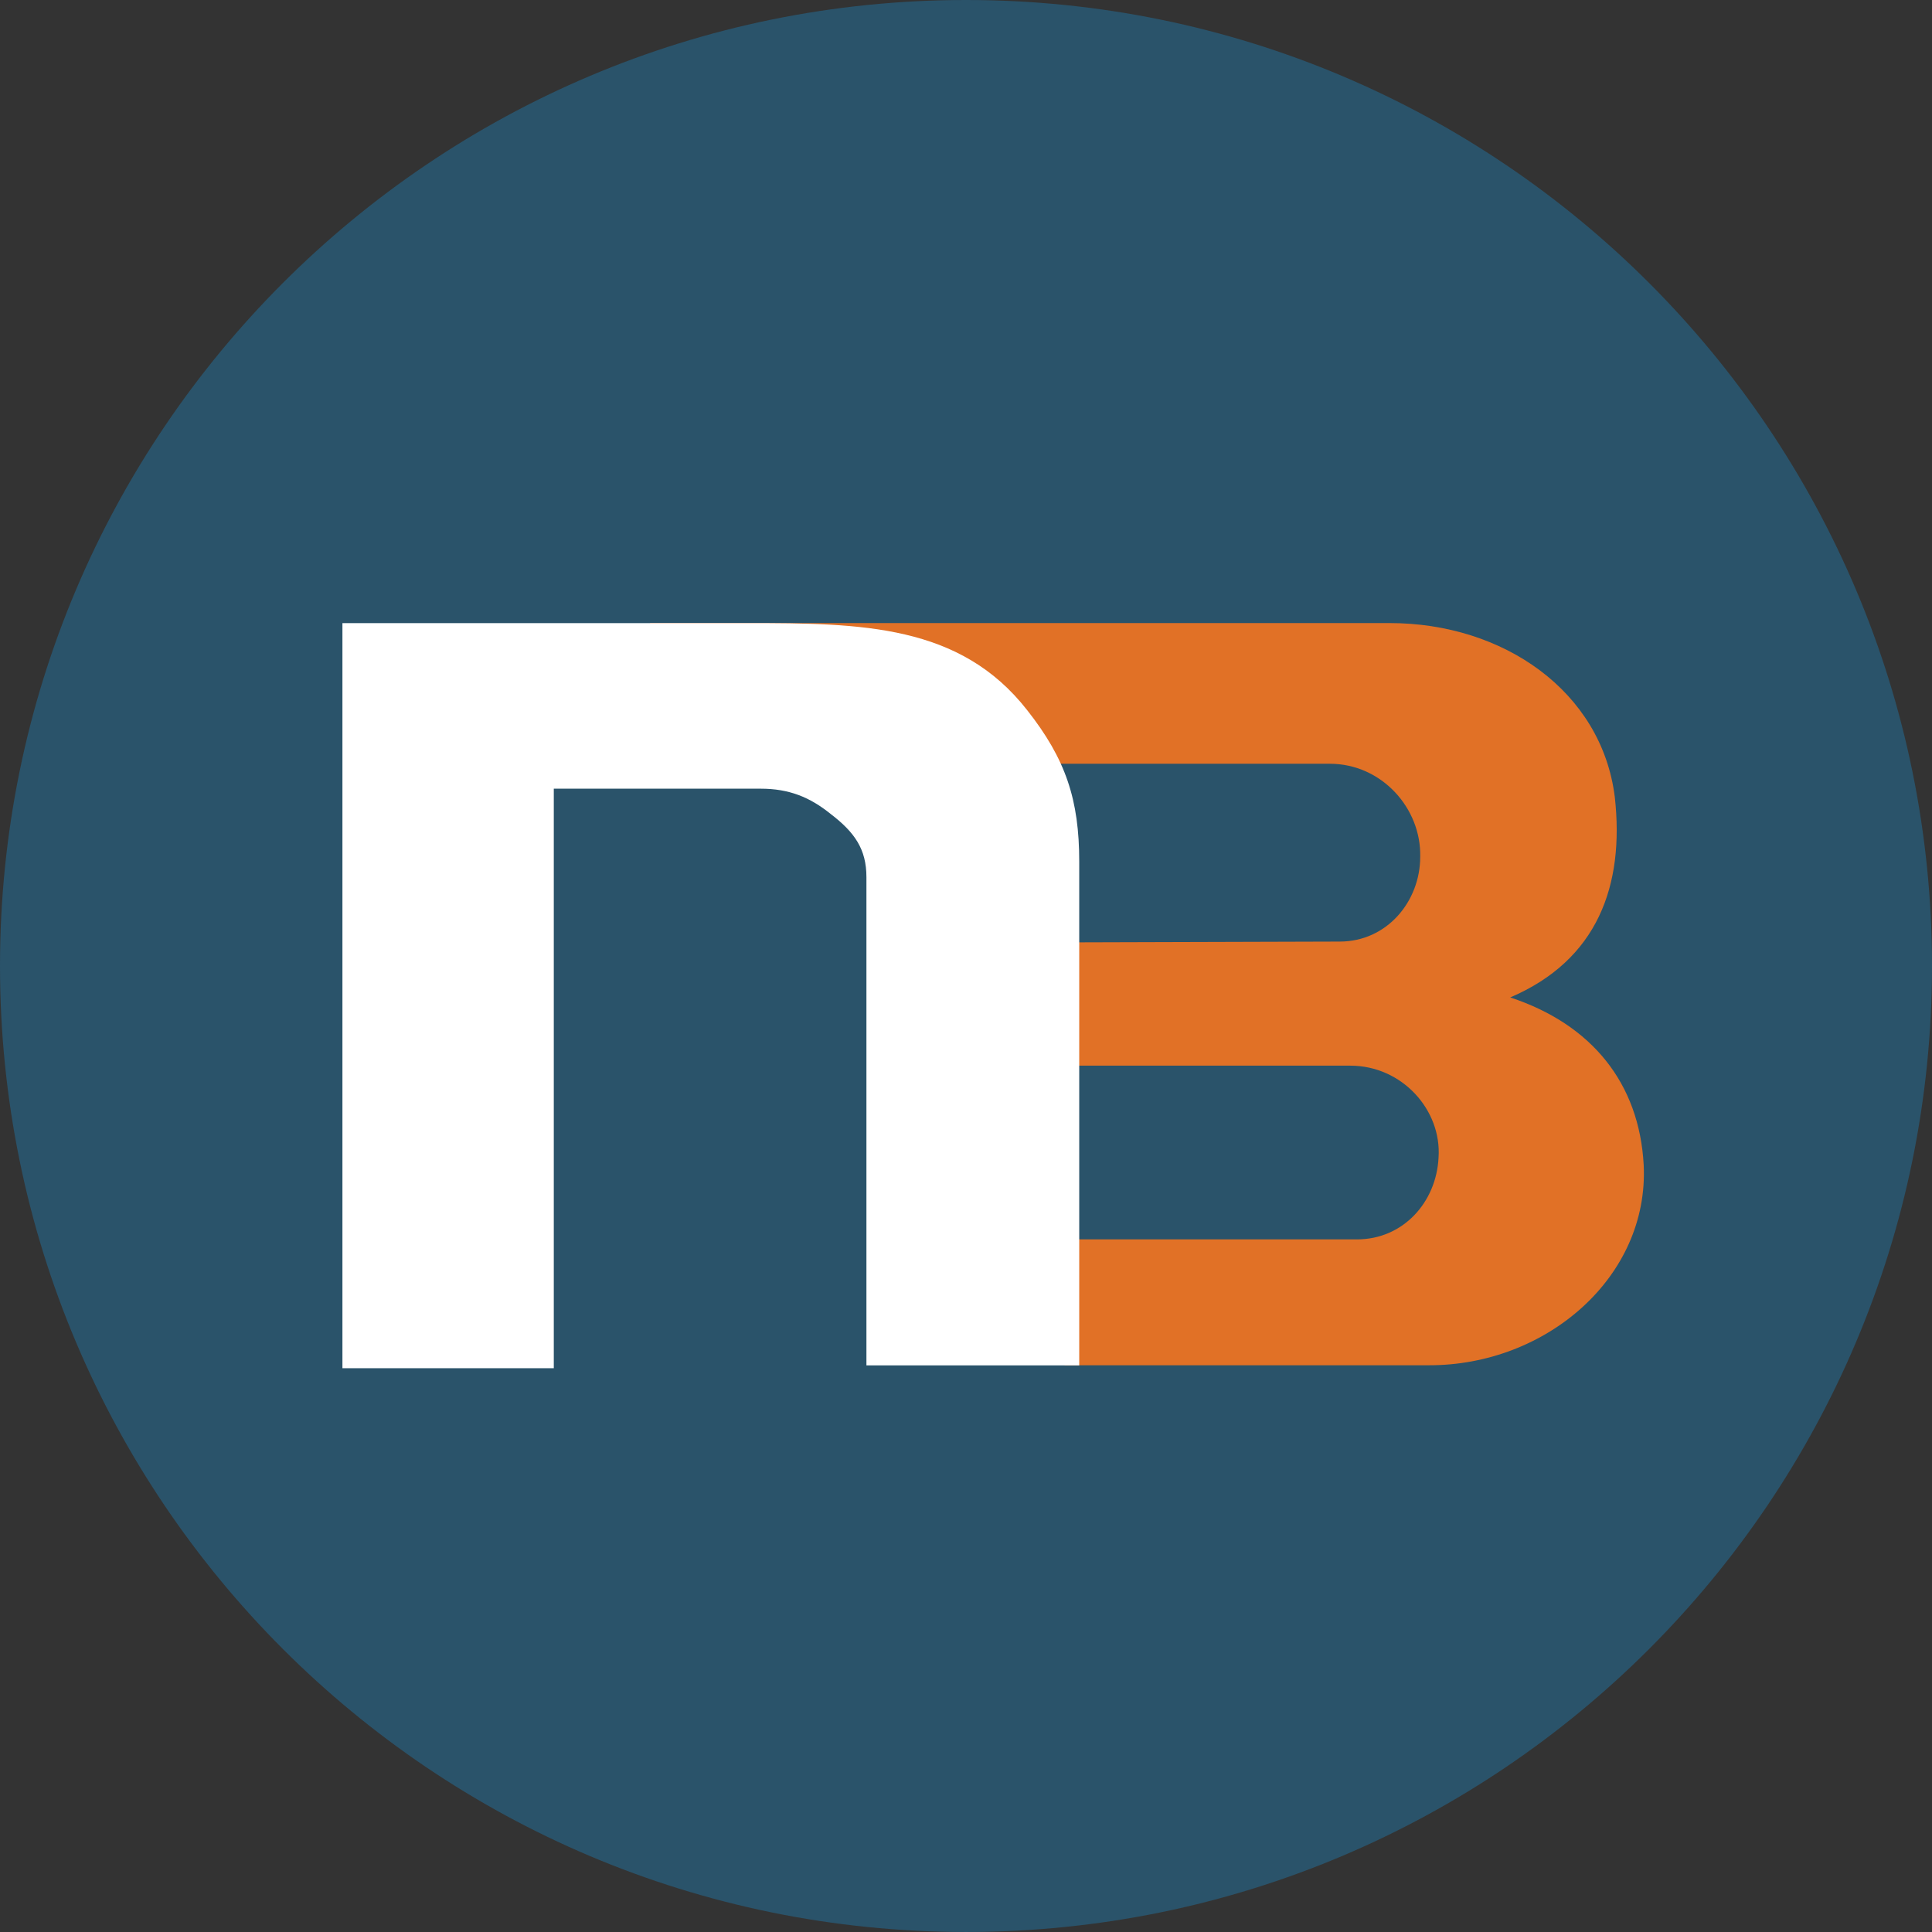
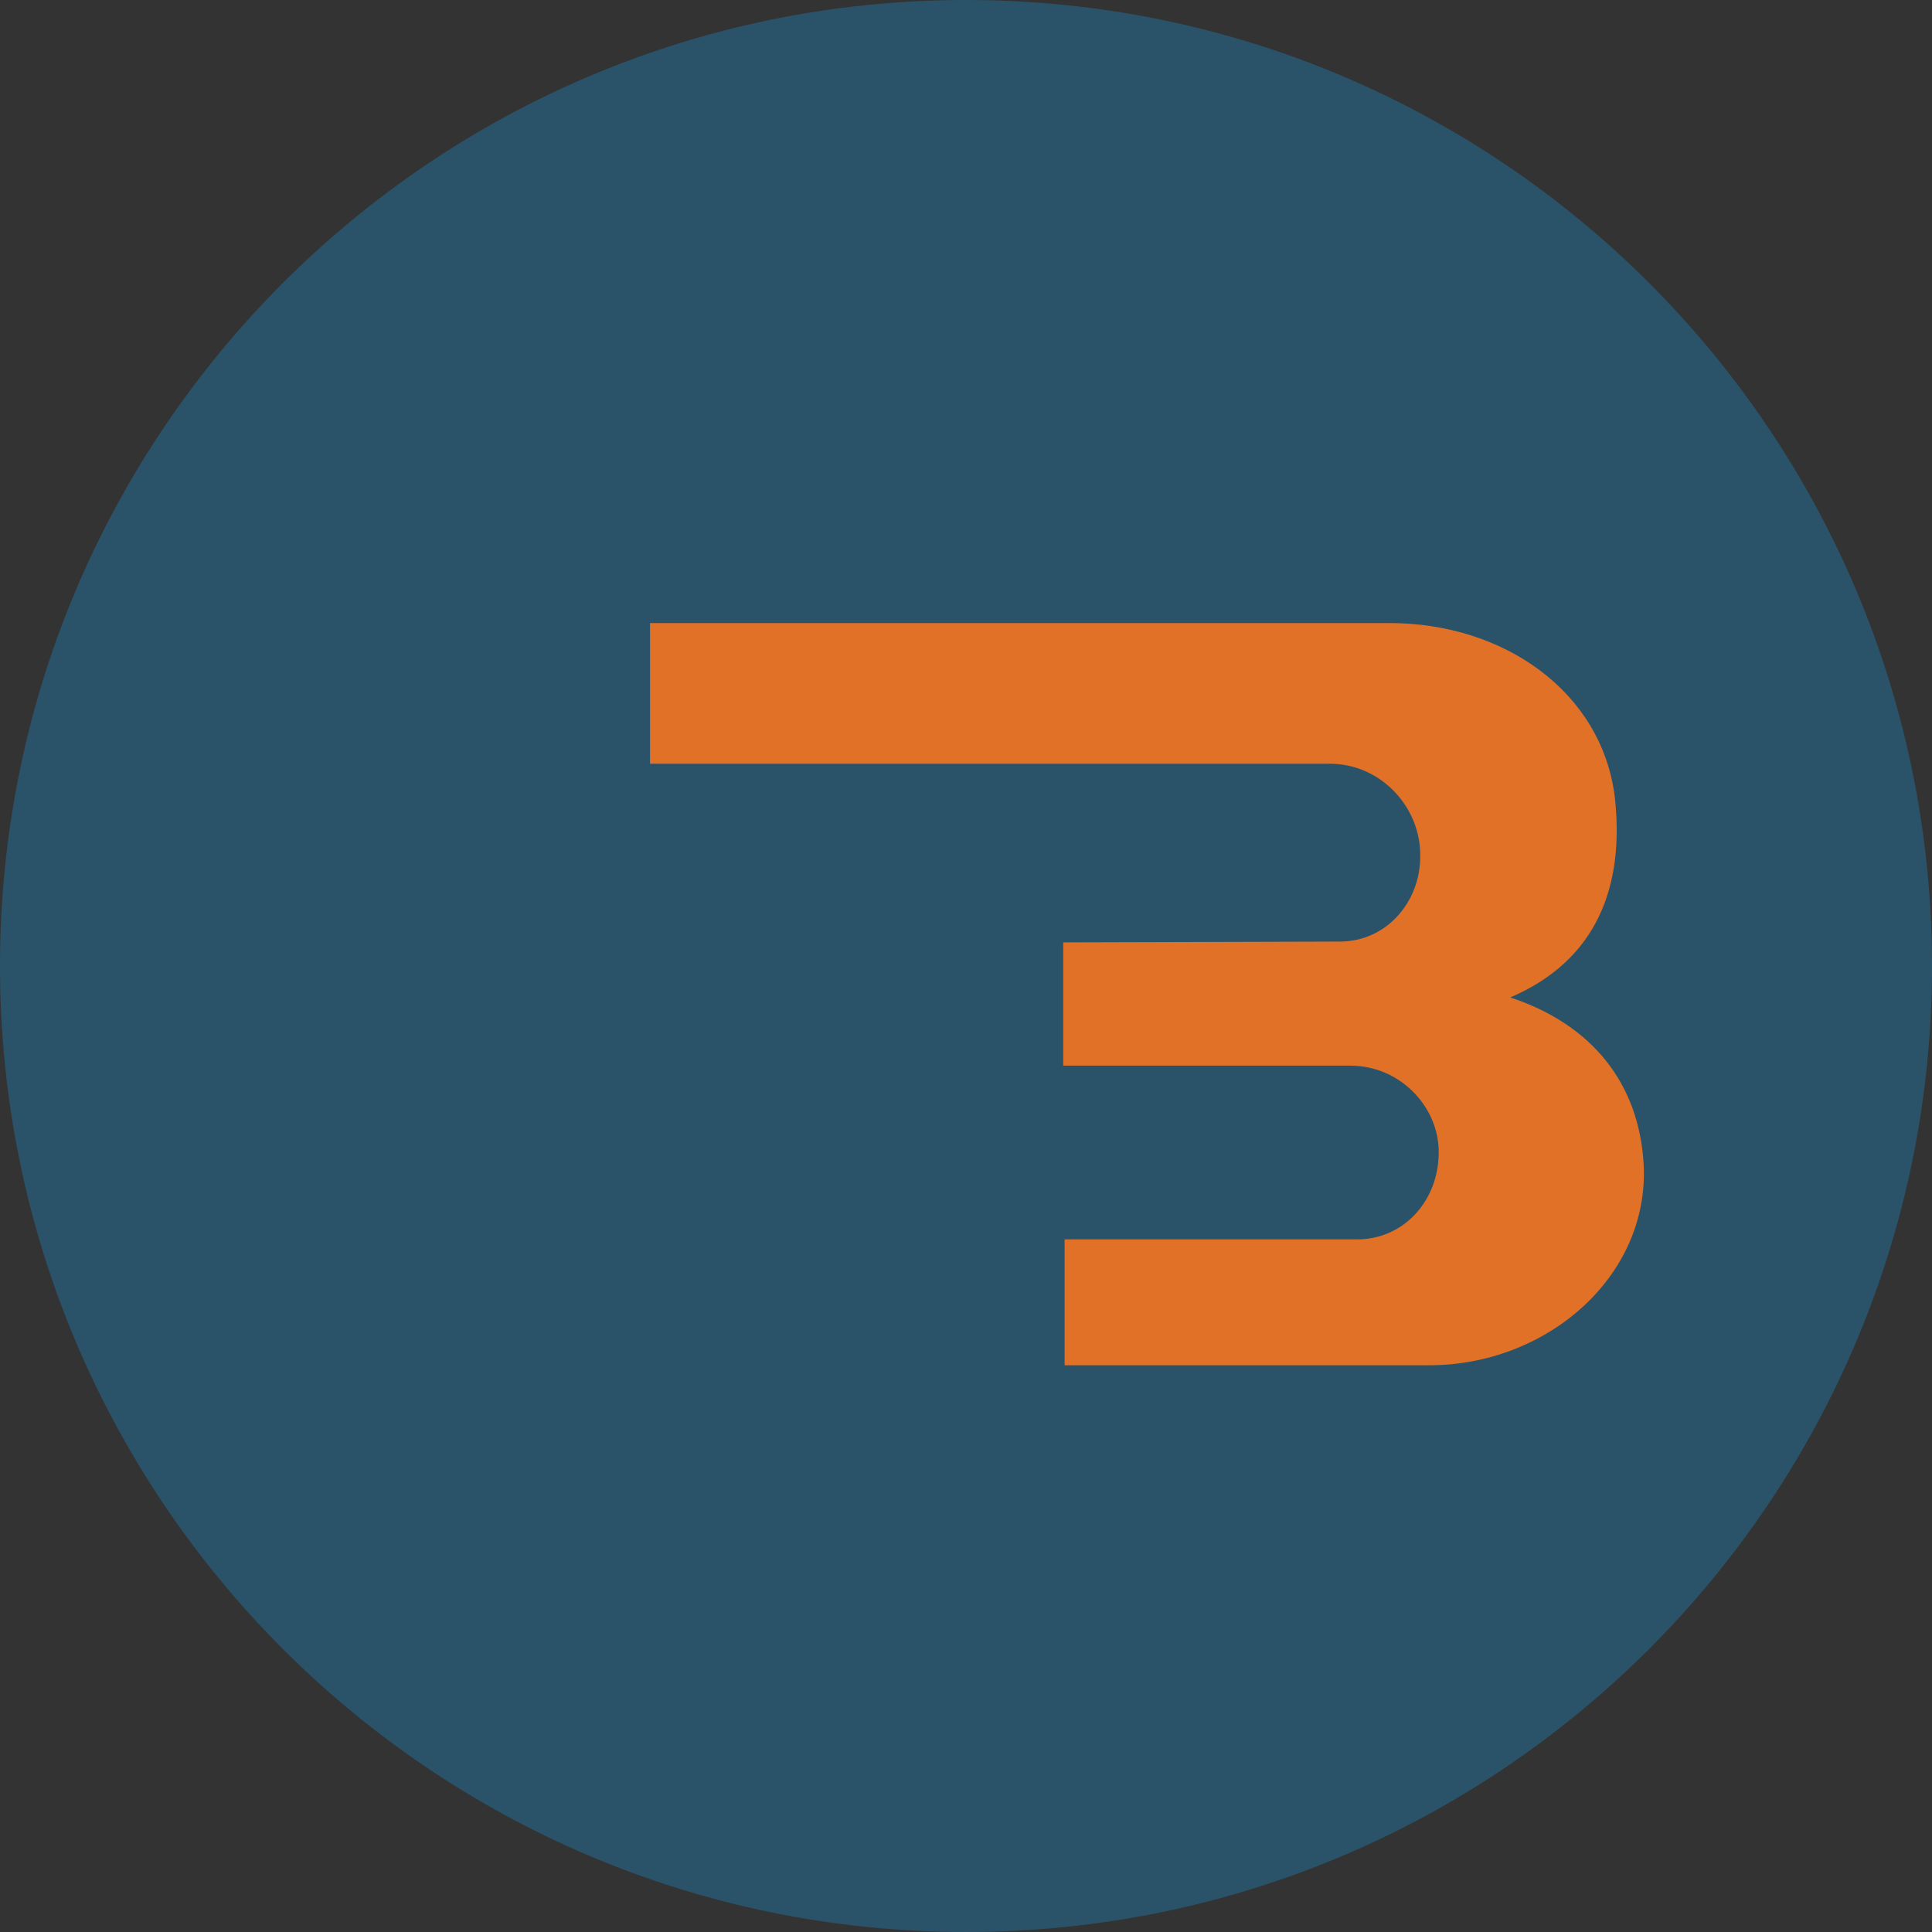
<svg xmlns="http://www.w3.org/2000/svg" version="1.1" id="Layer_1" x="0px" y="0px" width="135.664px" height="135.663px" viewBox="0 0 135.664 135.663" enable-background="new 0 0 135.664 135.663" xml:space="preserve">
  <rect x="0" y="0" width="135.664" height="135.663" fill="#333333" stroke="none" />
  <path fill="#2A536A" d="M67.832,135.663c37.463,0,67.832-30.368,67.832-67.833C135.664,30.368,105.295,0,67.832,0  C30.371,0,0,30.368,0,67.83C0,105.295,30.371,135.663,67.832,135.663" />
  <path fill="#E17126" d="M106.047,70.039c6.119-2.616,8.039-7.844,7.342-14.086c-0.932-7.409-7.822-12.201-15.799-12.201H45.645  v9.878h47.732c3.639,0,6.428,3.121,6.35,6.534c0,3.122-2.326,5.953-5.652,5.953l-19.416,0.057v8.656h20.16  c3.641,0,6.428,3.122,6.195,6.463c-0.156,3.123-2.479,5.736-5.73,5.736H74.756v8.839h25.561c8.285,0.025,15.488-6.224,15.102-14.066  C115.109,76.066,111.775,71.927,106.047,70.039" />
-   <path fill="#FFFFFF" d="M52.477,43.755c8.047,0,14.945,0.095,19.648,6.108c2.721,3.452,3.658,6.307,3.658,10.646v35.369H60.84  V61.591c0-1.973-0.836-3.152-2.51-4.434c-1.465-1.183-2.926-1.776-4.914-1.776H38.887v40.693H24.045V43.755H52.477z" />
</svg>